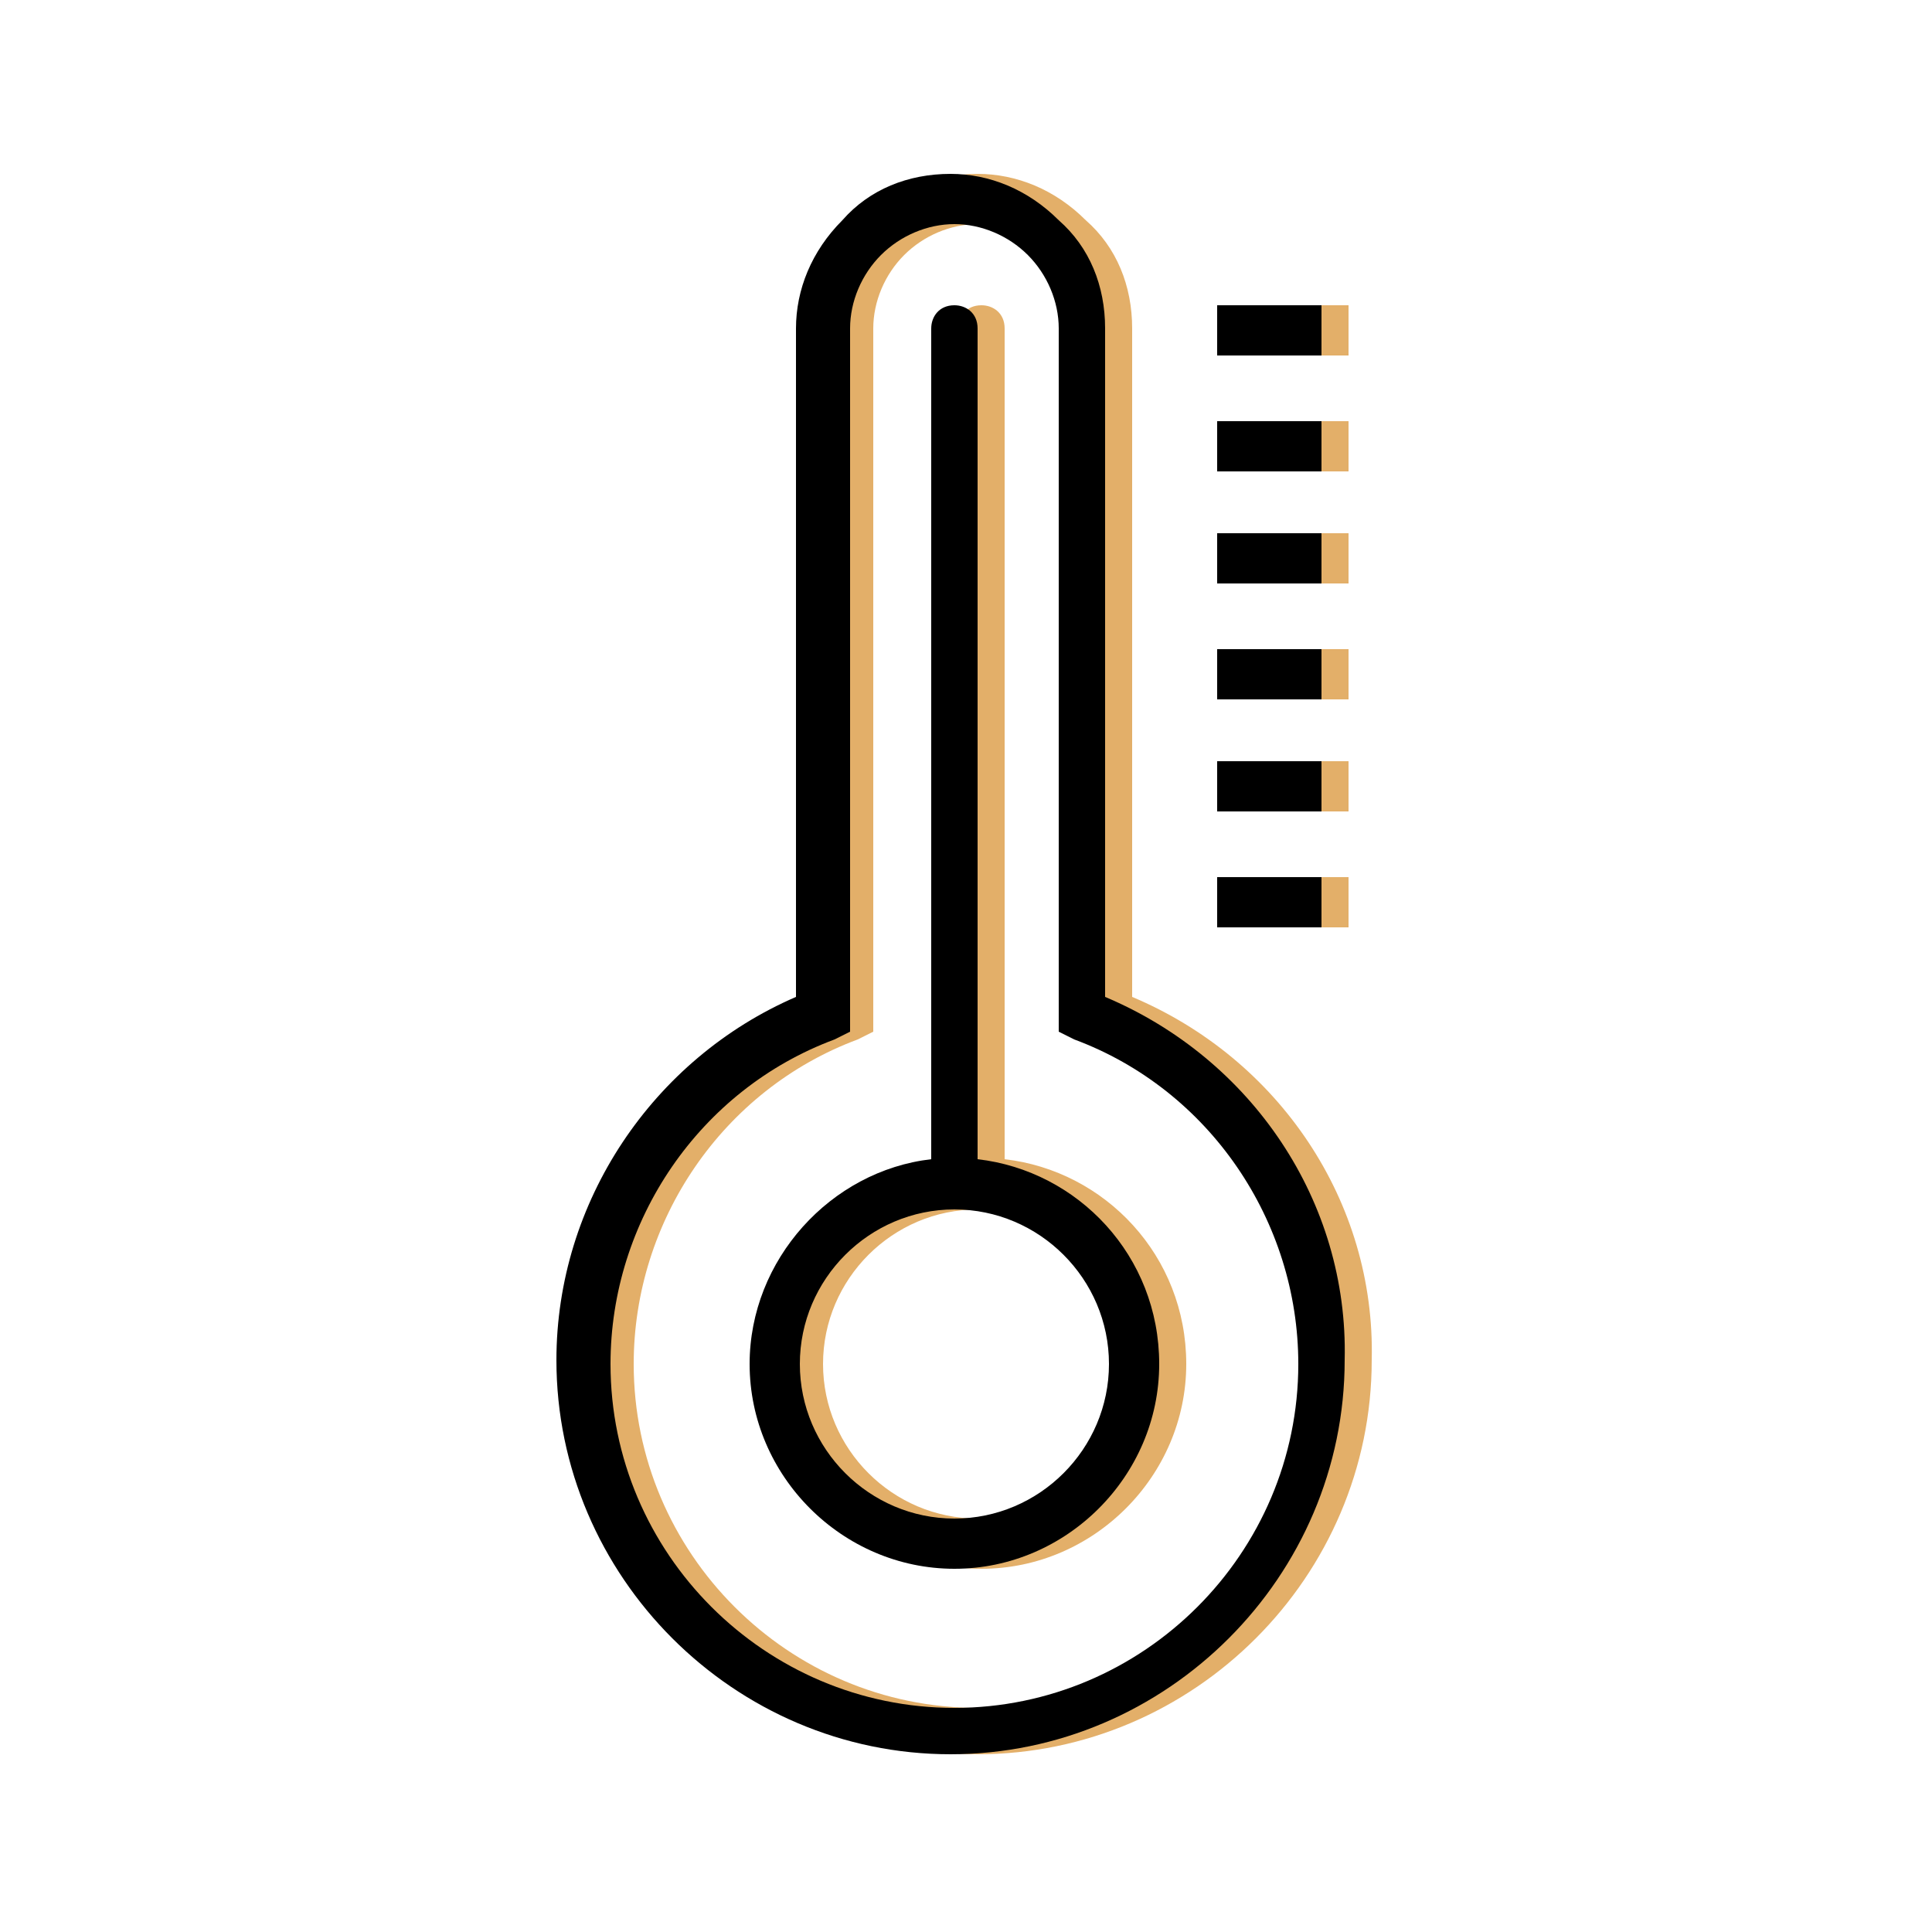
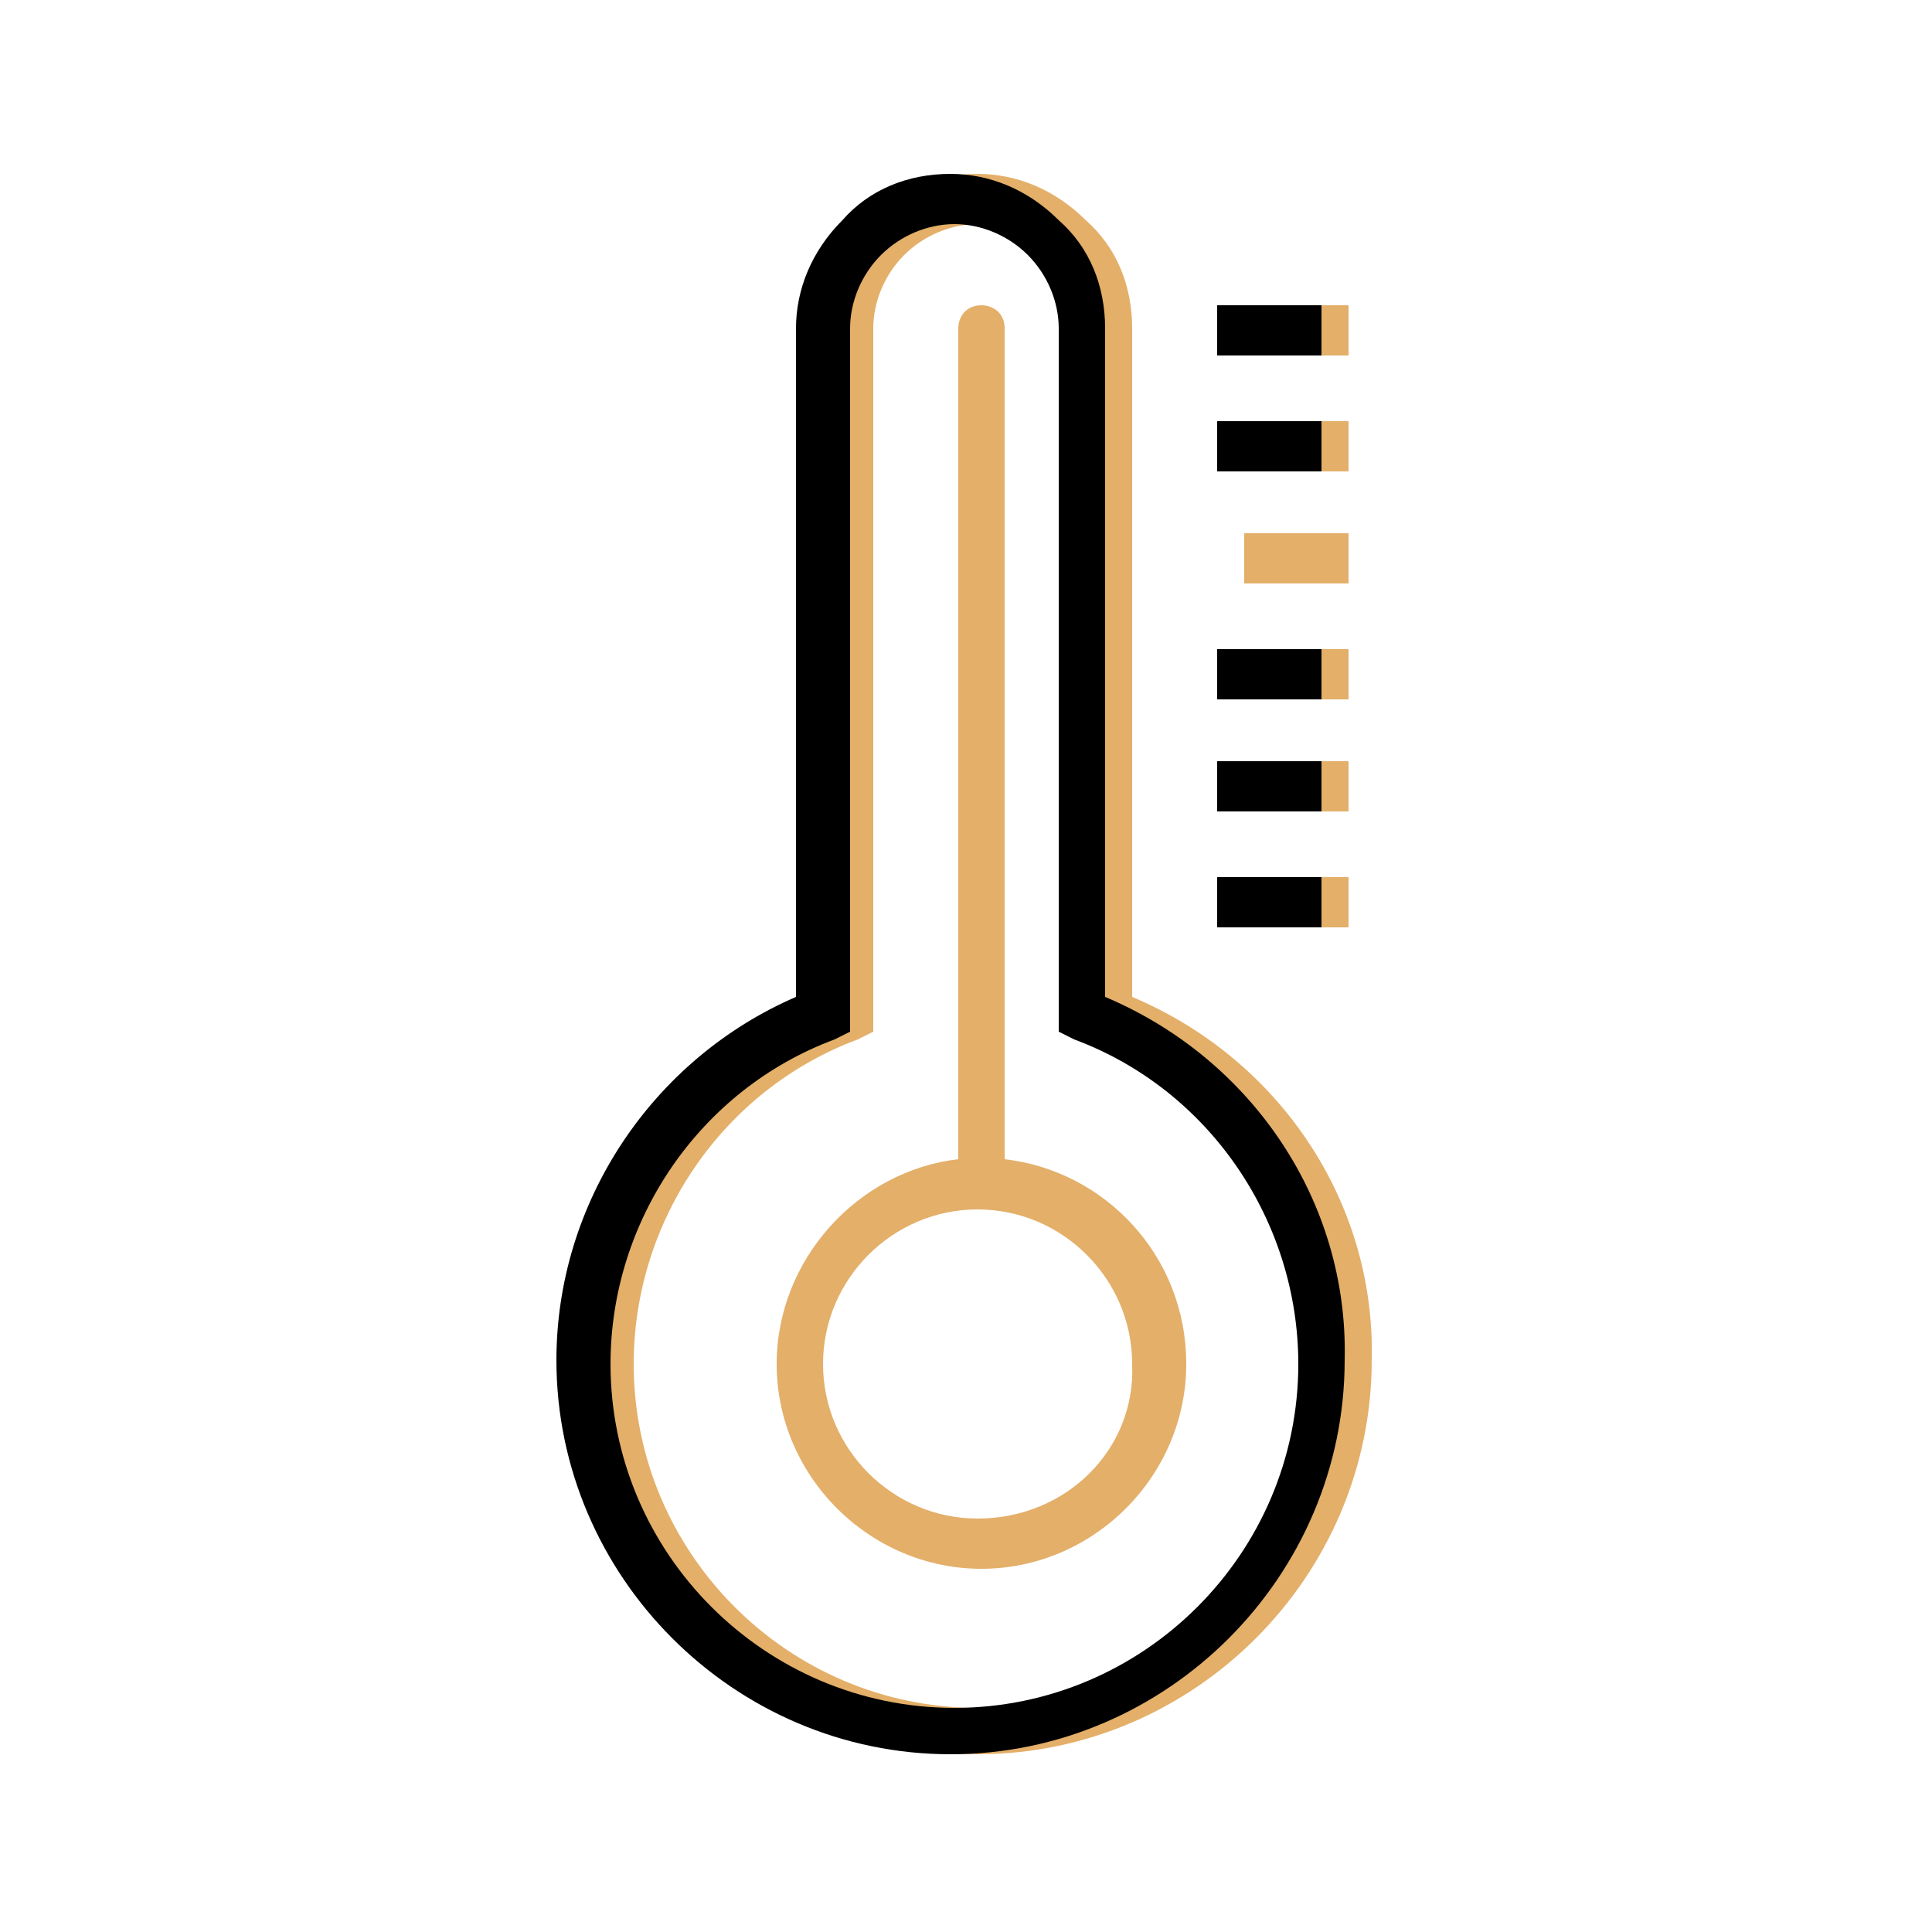
<svg xmlns="http://www.w3.org/2000/svg" id="Layer_1" x="0px" y="0px" viewBox="0 0 50 50" style="enable-background:new 0 0 50 50;" xml:space="preserve">
  <style type="text/css">	.st0{fill:#E3AF69;}	.st1{stroke:#000000;stroke-width:0.5;stroke-miterlimit:10;}	.st2{stroke:#000000;stroke-width:0.25;stroke-miterlimit:10;}	.st3{fill:none;}	.st4{fill-rule:evenodd;clip-rule:evenodd;fill:#E3AF69;}	.st5{fill-rule:evenodd;clip-rule:evenodd;}</style>
  <g>
    <g>
      <path class="st0" d="M29.3,25.8l0-17.3c0-1.1-0.4-2.1-1.2-2.8c-0.8-0.8-1.8-1.2-2.8-1.2c-1.1,0-2.1,0.4-2.8,1.2   c-0.8,0.8-1.2,1.8-1.2,2.8l0,17.3c-3.7,1.6-6.2,5.3-6.2,9.4c0,5.6,4.6,10.2,10.2,10.2c5.6,0,10.2-4.6,10.2-10.2   C35.6,31.1,33.1,27.4,29.3,25.8z M25.3,44.2c-4.9,0-8.9-4-8.9-8.9c0-3.7,2.3-7.1,5.8-8.4l0.4-0.2l0-18.2c0-0.7,0.3-1.4,0.8-1.9   c0.5-0.5,1.2-0.8,1.9-0.8c0.7,0,1.4,0.3,1.9,0.8c0.5,0.5,0.8,1.2,0.8,1.9l0,18.2l0.4,0.2c3.5,1.3,5.8,4.7,5.8,8.4   C34.3,40.2,30.3,44.2,25.3,44.2z" />
      <path class="st0" d="M26,30V8.5c0-0.4-0.3-0.6-0.6-0.6c-0.4,0-0.6,0.3-0.6,0.6V30c-2.6,0.3-4.7,2.6-4.7,5.3c0,2.9,2.4,5.3,5.3,5.3   c2.9,0,5.3-2.4,5.3-5.3C30.7,32.5,28.6,30.3,26,30z M25.3,39.3c-2.2,0-4-1.8-4-4c0-2.2,1.8-4,4-4c2.2,0,4,1.8,4,4   C29.4,37.5,27.6,39.3,25.3,39.3z" />
      <rect x="32.2" y="22.7" class="st0" width="2.7" height="1.3" />
      <rect x="32.2" y="19.7" class="st0" width="2.7" height="1.3" />
      <rect x="32.2" y="16.8" class="st0" width="2.7" height="1.3" />
      <rect x="32.2" y="13.8" class="st0" width="2.7" height="1.3" />
      <rect x="32.2" y="10.9" class="st0" width="2.7" height="1.3" />
      <rect x="32.2" y="7.9" class="st0" width="2.7" height="1.3" />
    </g>
    <g>
      <path d="M28.6,25.8l0-17.3c0-1.1-0.4-2.1-1.2-2.8c-0.8-0.8-1.8-1.2-2.8-1.2c-1.1,0-2.1,0.4-2.8,1.2c-0.8,0.8-1.2,1.8-1.2,2.8   l0,17.3c-3.7,1.6-6.2,5.3-6.2,9.4c0,5.6,4.6,10.2,10.2,10.2c5.6,0,10.2-4.6,10.2-10.2C34.9,31.1,32.4,27.4,28.6,25.8z M24.7,44.2   c-4.9,0-8.9-4-8.9-8.9c0-3.7,2.3-7.1,5.8-8.4l0.4-0.2l0-18.2c0-0.7,0.3-1.4,0.8-1.9c0.5-0.5,1.2-0.8,1.9-0.8   c0.7,0,1.4,0.3,1.9,0.8c0.5,0.5,0.8,1.2,0.8,1.9l0,18.2l0.4,0.2c3.5,1.3,5.8,4.7,5.8,8.4C33.6,40.2,29.6,44.2,24.7,44.2z" />
-       <path d="M25.3,30V8.5c0-0.4-0.3-0.6-0.6-0.6c-0.4,0-0.6,0.3-0.6,0.6V30c-2.6,0.3-4.7,2.6-4.7,5.3c0,2.9,2.4,5.3,5.3,5.3   c2.9,0,5.3-2.4,5.3-5.3C30,32.5,27.9,30.3,25.3,30z M24.7,39.3c-2.2,0-4-1.8-4-4c0-2.2,1.8-4,4-4c2.2,0,4,1.8,4,4   C28.7,37.5,26.9,39.3,24.7,39.3z" />
      <rect x="31.5" y="22.7" width="2.7" height="1.3" />
      <rect x="31.5" y="19.7" width="2.7" height="1.3" />
      <rect x="31.5" y="16.8" width="2.7" height="1.3" />
-       <rect x="31.5" y="13.8" width="2.7" height="1.3" />
      <rect x="31.5" y="10.9" width="2.7" height="1.3" />
      <rect x="31.5" y="7.9" width="2.7" height="1.3" />
    </g>
  </g>
</svg>